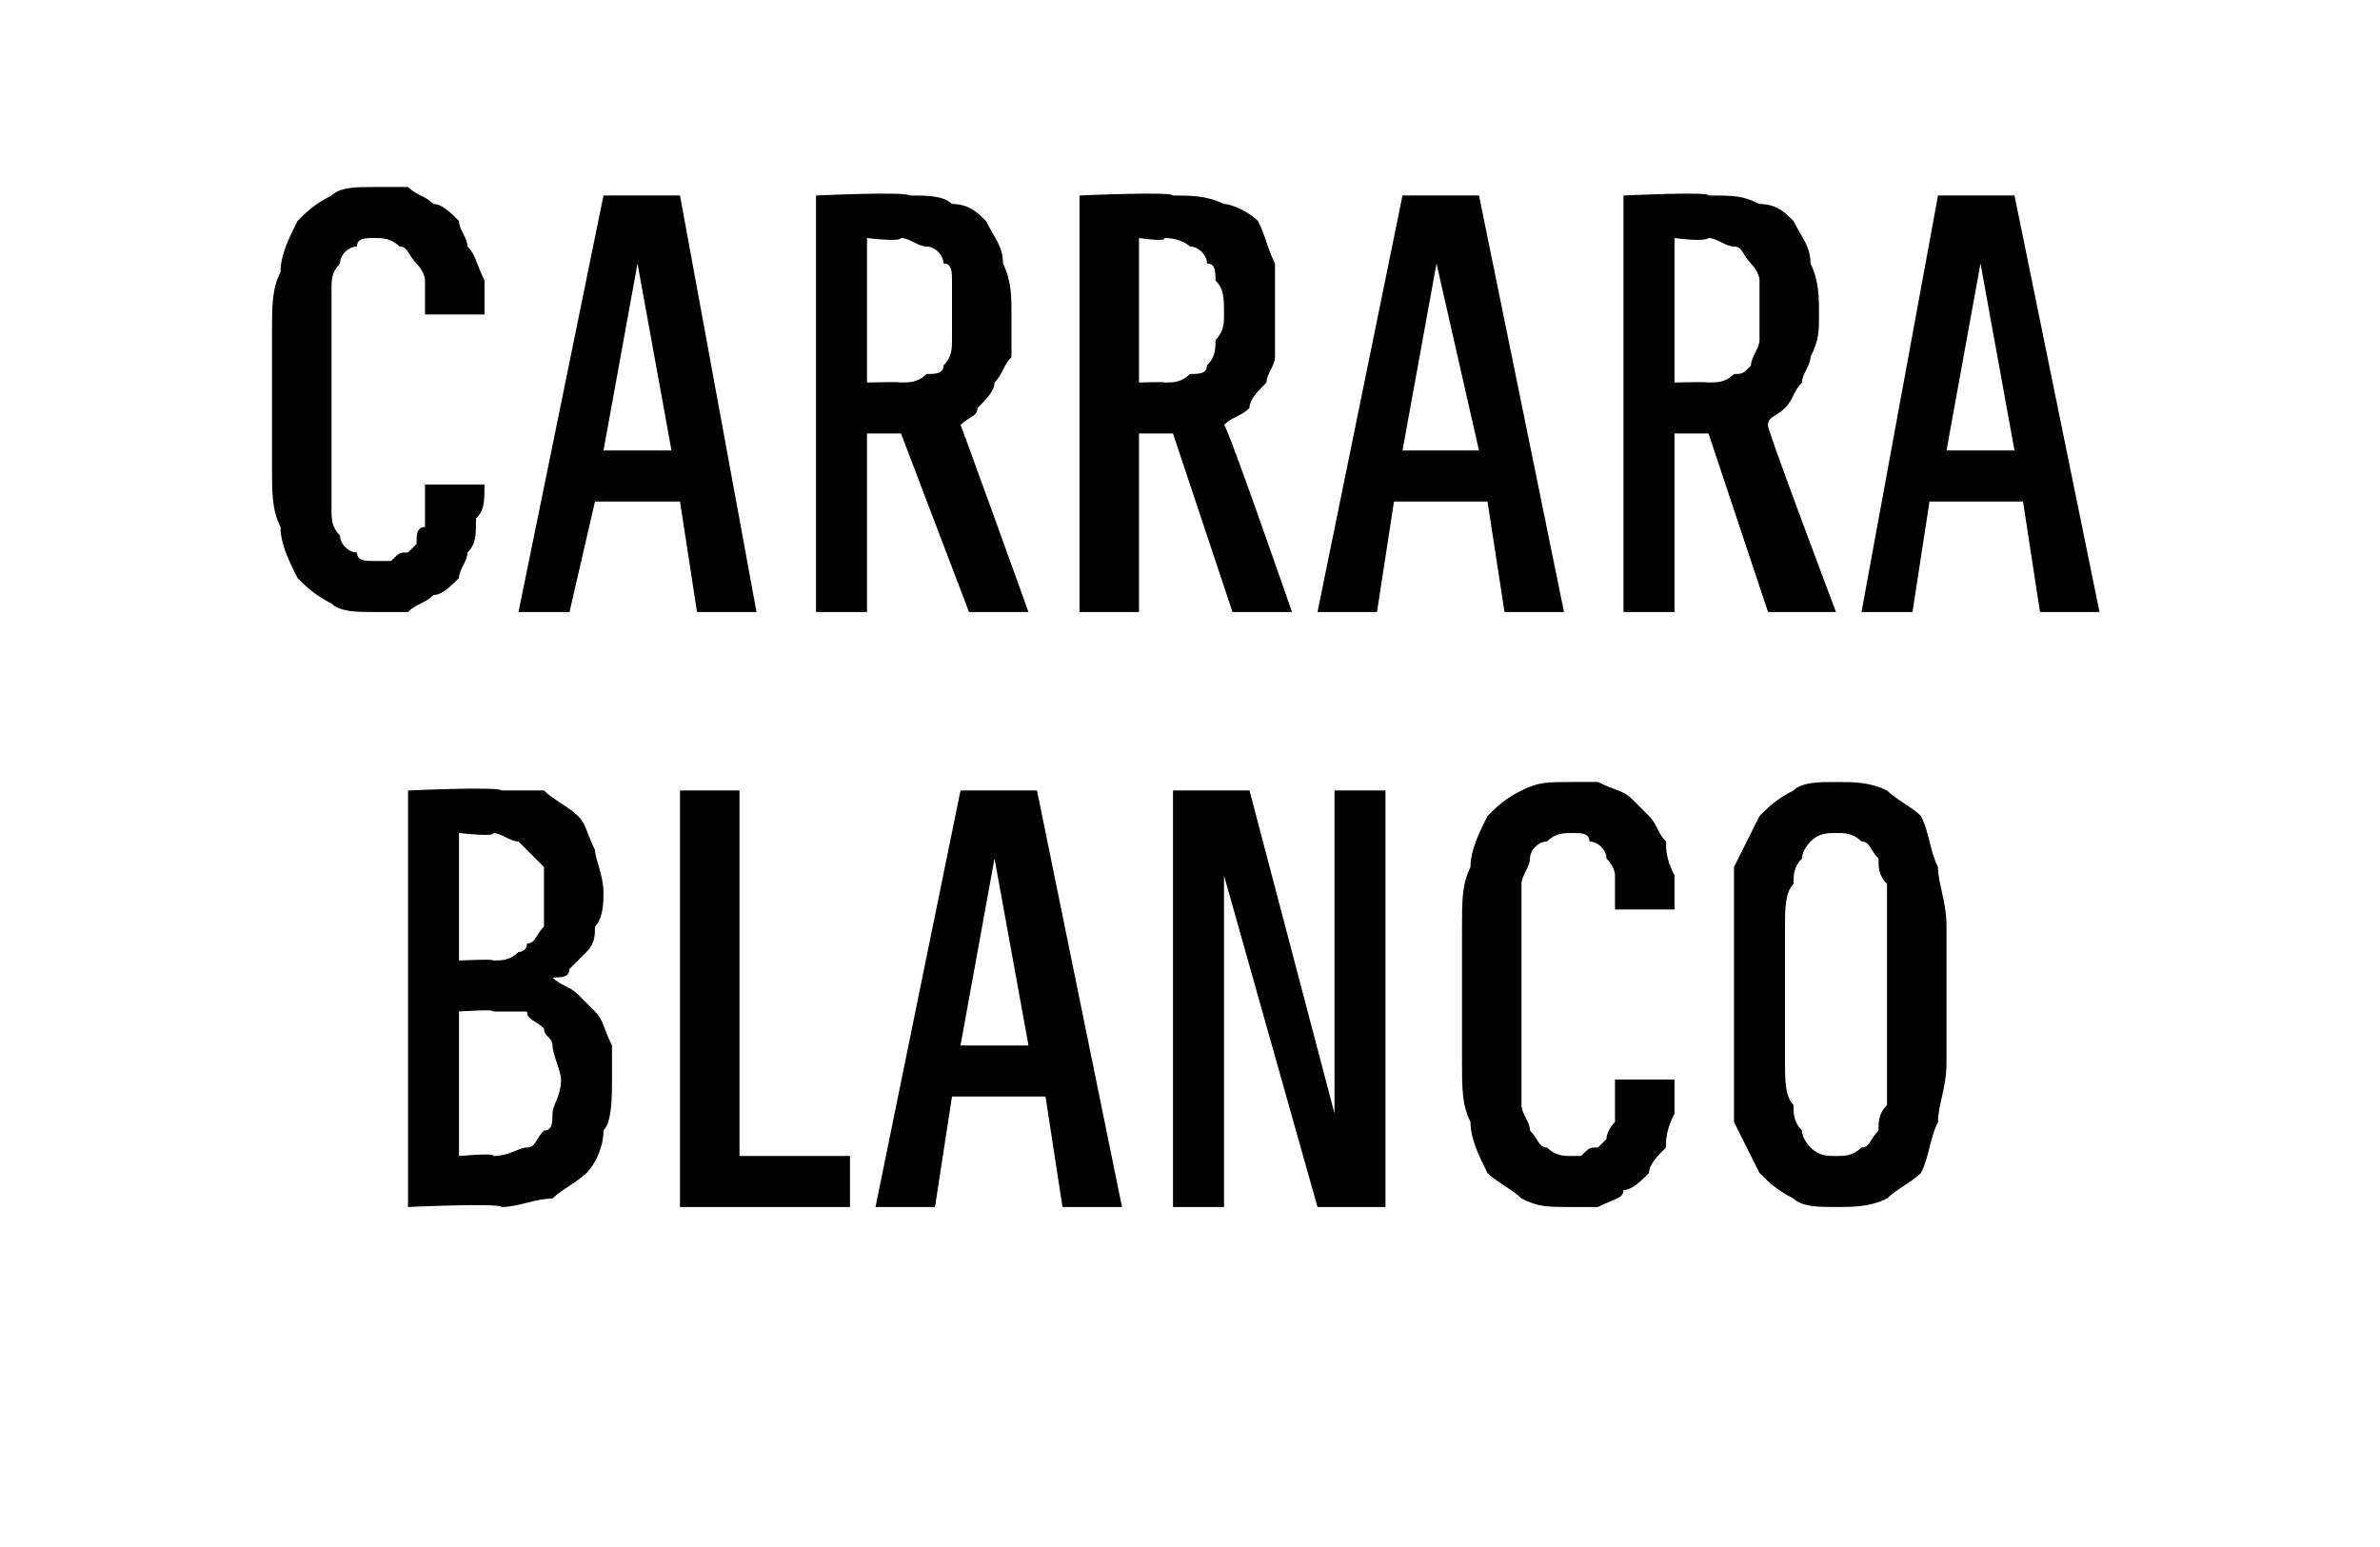
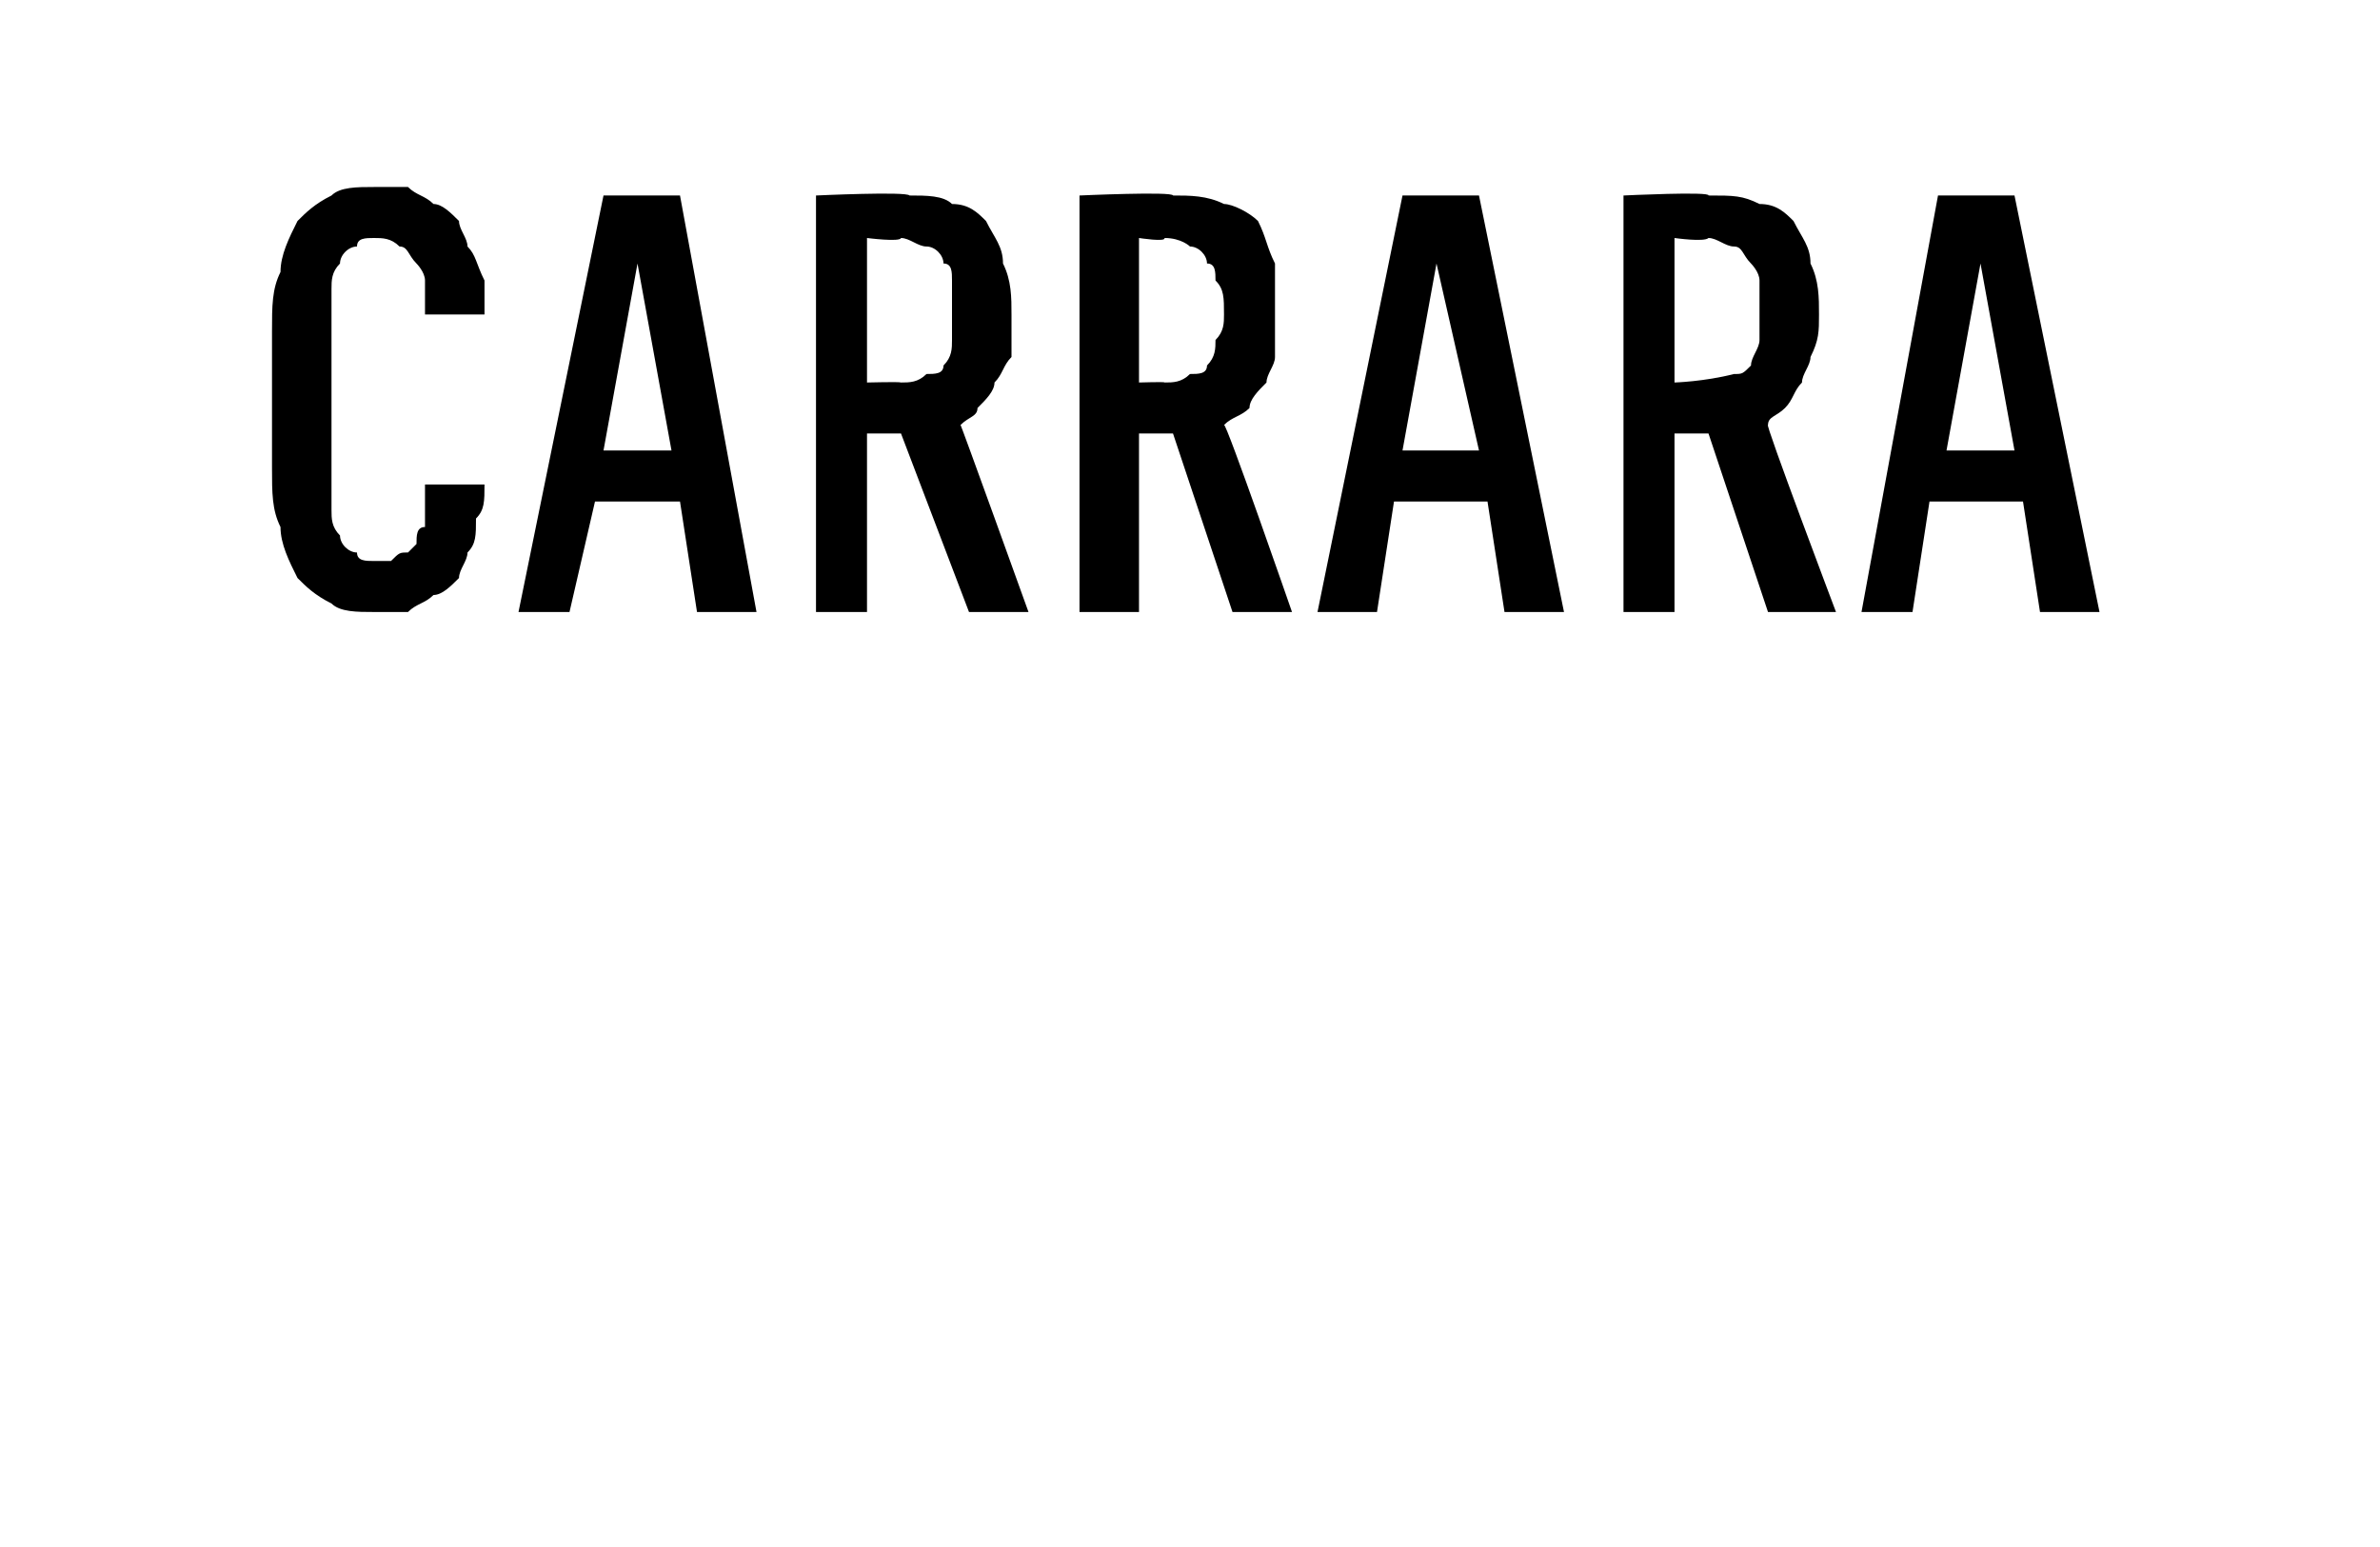
<svg xmlns="http://www.w3.org/2000/svg" version="1.1" width="28px" height="18.2px" viewBox="0 -2 28 18.2" style="top:-2px">
  <desc>Carrara blanco</desc>
  <defs />
  <g id="Polygon686419">
-     <path d="M 4.8 12.2 C 4.8 12.2 5.88 12.15 5.9 12.2 C 6.1 12.2 6.3 12.1 6.5 12.1 C 6.6 12 6.8 11.9 6.9 11.8 C 7 11.7 7.1 11.5 7.1 11.3 C 7.2 11.2 7.2 10.9 7.2 10.7 C 7.2 10.5 7.2 10.4 7.2 10.3 C 7.1 10.1 7.1 10 7 9.9 C 6.9 9.8 6.9 9.8 6.8 9.7 C 6.7 9.6 6.6 9.6 6.5 9.5 C 6.6 9.5 6.7 9.5 6.7 9.4 C 6.8 9.3 6.9 9.2 6.9 9.2 C 7 9.1 7 9 7 8.9 C 7.1 8.8 7.1 8.6 7.1 8.5 C 7.1 8.3 7 8.1 7 8 C 6.9 7.8 6.9 7.7 6.8 7.6 C 6.7 7.5 6.5 7.4 6.4 7.3 C 6.2 7.3 6.1 7.3 5.9 7.3 C 5.88 7.25 4.8 7.3 4.8 7.3 L 4.8 12.2 Z M 5.4 11.6 L 5.4 9.9 C 5.4 9.9 5.84 9.87 5.8 9.9 C 6 9.9 6.1 9.9 6.2 9.9 C 6.2 10 6.3 10 6.4 10.1 C 6.4 10.2 6.5 10.2 6.5 10.3 C 6.5 10.4 6.6 10.6 6.6 10.7 C 6.6 10.9 6.5 11 6.5 11.1 C 6.5 11.2 6.5 11.3 6.4 11.3 C 6.3 11.4 6.3 11.5 6.2 11.5 C 6.1 11.5 6 11.6 5.8 11.6 C 5.84 11.56 5.4 11.6 5.4 11.6 Z M 5.4 9.3 L 5.4 7.8 C 5.4 7.8 5.83 7.85 5.8 7.8 C 5.9 7.8 6 7.9 6.1 7.9 C 6.1 7.9 6.2 8 6.2 8 C 6.3 8.1 6.3 8.1 6.4 8.2 C 6.4 8.3 6.4 8.4 6.4 8.6 C 6.4 8.7 6.4 8.8 6.4 8.9 C 6.3 9 6.3 9.1 6.2 9.1 C 6.2 9.2 6.1 9.2 6.1 9.2 C 6 9.3 5.9 9.3 5.8 9.3 C 5.83 9.28 5.4 9.3 5.4 9.3 Z M 8 12.2 L 10 12.2 L 10 11.6 L 8.7 11.6 L 8.7 7.3 L 8 7.3 L 8 12.2 Z M 12.3 10.9 L 12.5 12.2 L 13.2 12.2 L 12.2 7.3 L 11.3 7.3 L 10.3 12.2 L 11 12.2 L 11.2 10.9 L 12.3 10.9 Z M 12.1 10.3 L 11.3 10.3 L 11.7 8.1 L 12.1 10.3 Z M 13.8 12.2 L 14.4 12.2 L 14.4 8.3 L 15.5 12.2 L 16.3 12.2 L 16.3 7.3 L 15.7 7.3 L 15.7 11.1 L 14.7 7.3 L 13.8 7.3 L 13.8 12.2 Z M 18.5 12.2 C 18.6 12.2 18.7 12.2 18.8 12.2 C 19 12.1 19.1 12.1 19.1 12 C 19.2 12 19.3 11.9 19.4 11.8 C 19.4 11.7 19.5 11.6 19.6 11.5 C 19.6 11.4 19.6 11.3 19.7 11.1 C 19.7 11 19.7 10.9 19.7 10.7 C 19.7 10.7 19 10.7 19 10.7 C 19 10.8 19 10.9 19 11 C 19 11 19 11.1 19 11.2 C 19 11.2 18.9 11.3 18.9 11.4 C 18.9 11.4 18.8 11.5 18.8 11.5 C 18.7 11.5 18.7 11.5 18.6 11.6 C 18.6 11.6 18.5 11.6 18.5 11.6 C 18.4 11.6 18.3 11.6 18.2 11.5 C 18.1 11.5 18.1 11.4 18 11.3 C 18 11.2 17.9 11.1 17.9 11 C 17.9 10.9 17.9 10.7 17.9 10.5 C 17.9 10.5 17.9 8.9 17.9 8.9 C 17.9 8.7 17.9 8.5 17.9 8.4 C 17.9 8.3 18 8.2 18 8.1 C 18 8 18.1 7.9 18.2 7.9 C 18.3 7.8 18.4 7.8 18.5 7.8 C 18.6 7.8 18.7 7.8 18.7 7.9 C 18.8 7.9 18.9 8 18.9 8.1 C 18.9 8.1 19 8.2 19 8.3 C 19 8.4 19 8.5 19 8.7 C 19 8.7 19.7 8.7 19.7 8.7 C 19.7 8.5 19.7 8.4 19.7 8.3 C 19.6 8.1 19.6 8 19.6 7.9 C 19.5 7.8 19.5 7.7 19.4 7.6 C 19.3 7.5 19.2 7.4 19.2 7.4 C 19.1 7.3 19 7.3 18.8 7.2 C 18.7 7.2 18.6 7.2 18.5 7.2 C 18.2 7.2 18.1 7.2 17.9 7.3 C 17.7 7.4 17.6 7.5 17.5 7.6 C 17.4 7.8 17.3 8 17.3 8.2 C 17.2 8.4 17.2 8.6 17.2 8.9 C 17.2 8.9 17.2 10.5 17.2 10.5 C 17.2 10.8 17.2 11 17.3 11.2 C 17.3 11.4 17.4 11.6 17.5 11.8 C 17.6 11.9 17.8 12 17.9 12.1 C 18.1 12.2 18.2 12.2 18.5 12.2 Z M 21.6 12.2 C 21.8 12.2 22 12.2 22.2 12.1 C 22.3 12 22.5 11.9 22.6 11.8 C 22.7 11.6 22.7 11.4 22.8 11.2 C 22.8 11 22.9 10.8 22.9 10.5 C 22.9 10.5 22.9 8.9 22.9 8.9 C 22.9 8.6 22.8 8.4 22.8 8.2 C 22.7 8 22.7 7.8 22.6 7.6 C 22.5 7.5 22.3 7.4 22.2 7.3 C 22 7.2 21.8 7.2 21.6 7.2 C 21.4 7.2 21.2 7.2 21.1 7.3 C 20.9 7.4 20.8 7.5 20.7 7.6 C 20.6 7.8 20.5 8 20.4 8.2 C 20.4 8.4 20.4 8.6 20.4 8.9 C 20.4 8.9 20.4 10.5 20.4 10.5 C 20.4 10.8 20.4 11 20.4 11.2 C 20.5 11.4 20.6 11.6 20.7 11.8 C 20.8 11.9 20.9 12 21.1 12.1 C 21.2 12.2 21.4 12.2 21.6 12.2 Z M 21.6 11.6 C 21.5 11.6 21.4 11.6 21.3 11.5 C 21.3 11.5 21.2 11.4 21.2 11.3 C 21.1 11.2 21.1 11.1 21.1 11 C 21 10.9 21 10.7 21 10.5 C 21 10.5 21 8.9 21 8.9 C 21 8.7 21 8.5 21.1 8.4 C 21.1 8.3 21.1 8.2 21.2 8.1 C 21.2 8 21.3 7.9 21.3 7.9 C 21.4 7.8 21.5 7.8 21.6 7.8 C 21.7 7.8 21.8 7.8 21.9 7.9 C 22 7.9 22 8 22.1 8.1 C 22.1 8.2 22.1 8.3 22.2 8.4 C 22.2 8.5 22.2 8.7 22.2 8.9 C 22.2 8.9 22.2 10.5 22.2 10.5 C 22.2 10.7 22.2 10.9 22.2 11 C 22.1 11.1 22.1 11.2 22.1 11.3 C 22 11.4 22 11.5 21.9 11.5 C 21.8 11.6 21.7 11.6 21.6 11.6 Z " stroke="none" fill="#000" />
-   </g>
+     </g>
  <g id="Polygon686418">
-     <path d="M 4.4 5.2 C 4.6 5.2 4.7 5.2 4.8 5.2 C 4.9 5.1 5 5.1 5.1 5 C 5.2 5 5.3 4.9 5.4 4.8 C 5.4 4.7 5.5 4.6 5.5 4.5 C 5.6 4.4 5.6 4.3 5.6 4.1 C 5.7 4 5.7 3.9 5.7 3.7 C 5.7 3.7 5 3.7 5 3.7 C 5 3.8 5 3.9 5 4 C 5 4 5 4.1 5 4.2 C 4.9 4.2 4.9 4.3 4.9 4.4 C 4.9 4.4 4.8 4.5 4.8 4.5 C 4.7 4.5 4.7 4.5 4.6 4.6 C 4.6 4.6 4.5 4.6 4.4 4.6 C 4.3 4.6 4.2 4.6 4.2 4.5 C 4.1 4.5 4 4.4 4 4.3 C 3.9 4.2 3.9 4.1 3.9 4 C 3.9 3.9 3.9 3.7 3.9 3.5 C 3.9 3.5 3.9 1.9 3.9 1.9 C 3.9 1.7 3.9 1.5 3.9 1.4 C 3.9 1.3 3.9 1.2 4 1.1 C 4 1 4.1 0.9 4.2 0.9 C 4.2 0.8 4.3 0.8 4.4 0.8 C 4.5 0.8 4.6 0.8 4.7 0.9 C 4.8 0.9 4.8 1 4.9 1.1 C 4.9 1.1 5 1.2 5 1.3 C 5 1.4 5 1.5 5 1.7 C 5 1.7 5.7 1.7 5.7 1.7 C 5.7 1.5 5.7 1.4 5.7 1.3 C 5.6 1.1 5.6 1 5.5 0.9 C 5.5 0.8 5.4 0.7 5.4 0.6 C 5.3 0.5 5.2 0.4 5.1 0.4 C 5 0.3 4.9 0.3 4.8 0.2 C 4.7 0.2 4.6 0.2 4.4 0.2 C 4.2 0.2 4 0.2 3.9 0.3 C 3.7 0.4 3.6 0.5 3.5 0.6 C 3.4 0.8 3.3 1 3.3 1.2 C 3.2 1.4 3.2 1.6 3.2 1.9 C 3.2 1.9 3.2 3.5 3.2 3.5 C 3.2 3.8 3.2 4 3.3 4.2 C 3.3 4.4 3.4 4.6 3.5 4.8 C 3.6 4.9 3.7 5 3.9 5.1 C 4 5.2 4.2 5.2 4.4 5.2 Z M 8 3.9 L 8.2 5.2 L 8.9 5.2 L 8 0.3 L 7.1 0.3 L 6.1 5.2 L 6.7 5.2 L 7 3.9 L 8 3.9 Z M 7.9 3.3 L 7.1 3.3 L 7.5 1.1 L 7.9 3.3 Z M 9.6 5.2 L 10.2 5.2 L 10.2 3.1 L 10.6 3.1 L 11.4 5.2 L 12.1 5.2 C 12.1 5.2 11.29 2.95 11.3 3 C 11.4 2.9 11.5 2.9 11.5 2.8 C 11.6 2.7 11.7 2.6 11.7 2.5 C 11.8 2.4 11.8 2.3 11.9 2.2 C 11.9 2 11.9 1.9 11.9 1.7 C 11.9 1.5 11.9 1.3 11.8 1.1 C 11.8 0.9 11.7 0.8 11.6 0.6 C 11.5 0.5 11.4 0.4 11.2 0.4 C 11.1 0.3 10.9 0.3 10.7 0.3 C 10.67 0.25 9.6 0.3 9.6 0.3 L 9.6 5.2 Z M 10.2 2.5 L 10.2 0.8 C 10.2 0.8 10.59 0.85 10.6 0.8 C 10.7 0.8 10.8 0.9 10.9 0.9 C 11 0.9 11.1 1 11.1 1.1 C 11.2 1.1 11.2 1.2 11.2 1.3 C 11.2 1.4 11.2 1.5 11.2 1.7 C 11.2 1.8 11.2 1.9 11.2 2 C 11.2 2.1 11.2 2.2 11.1 2.3 C 11.1 2.4 11 2.4 10.9 2.4 C 10.8 2.5 10.7 2.5 10.6 2.5 C 10.59 2.49 10.2 2.5 10.2 2.5 Z M 12.7 5.2 L 13.4 5.2 L 13.4 3.1 L 13.8 3.1 L 14.5 5.2 L 15.2 5.2 C 15.2 5.2 14.42 2.95 14.4 3 C 14.5 2.9 14.6 2.9 14.7 2.8 C 14.7 2.7 14.8 2.6 14.9 2.5 C 14.9 2.4 15 2.3 15 2.2 C 15 2 15 1.9 15 1.7 C 15 1.5 15 1.3 15 1.1 C 14.9 0.9 14.9 0.8 14.8 0.6 C 14.7 0.5 14.5 0.4 14.4 0.4 C 14.2 0.3 14 0.3 13.8 0.3 C 13.8 0.25 12.7 0.3 12.7 0.3 L 12.7 5.2 Z M 13.4 2.5 L 13.4 0.8 C 13.4 0.8 13.72 0.85 13.7 0.8 C 13.9 0.8 14 0.9 14 0.9 C 14.1 0.9 14.2 1 14.2 1.1 C 14.3 1.1 14.3 1.2 14.3 1.3 C 14.4 1.4 14.4 1.5 14.4 1.7 C 14.4 1.8 14.4 1.9 14.3 2 C 14.3 2.1 14.3 2.2 14.2 2.3 C 14.2 2.4 14.1 2.4 14 2.4 C 13.9 2.5 13.8 2.5 13.7 2.5 C 13.72 2.49 13.4 2.5 13.4 2.5 Z M 17.5 3.9 L 17.7 5.2 L 18.4 5.2 L 17.4 0.3 L 16.5 0.3 L 15.5 5.2 L 16.2 5.2 L 16.4 3.9 L 17.5 3.9 Z M 17.4 3.3 L 16.5 3.3 L 16.9 1.1 L 17.4 3.3 Z M 19.1 5.2 L 19.7 5.2 L 19.7 3.1 L 20.1 3.1 L 20.8 5.2 L 21.6 5.2 C 21.6 5.2 20.75 2.95 20.8 3 C 20.8 2.9 20.9 2.9 21 2.8 C 21.1 2.7 21.1 2.6 21.2 2.5 C 21.2 2.4 21.3 2.3 21.3 2.2 C 21.4 2 21.4 1.9 21.4 1.7 C 21.4 1.5 21.4 1.3 21.3 1.1 C 21.3 0.9 21.2 0.8 21.1 0.6 C 21 0.5 20.9 0.4 20.7 0.4 C 20.5 0.3 20.4 0.3 20.1 0.3 C 20.13 0.25 19.1 0.3 19.1 0.3 L 19.1 5.2 Z M 19.7 2.5 L 19.7 0.8 C 19.7 0.8 20.05 0.85 20.1 0.8 C 20.2 0.8 20.3 0.9 20.4 0.9 C 20.5 0.9 20.5 1 20.6 1.1 C 20.6 1.1 20.7 1.2 20.7 1.3 C 20.7 1.4 20.7 1.5 20.7 1.7 C 20.7 1.8 20.7 1.9 20.7 2 C 20.7 2.1 20.6 2.2 20.6 2.3 C 20.5 2.4 20.5 2.4 20.4 2.4 C 20.3 2.5 20.2 2.5 20.1 2.5 C 20.05 2.49 19.7 2.5 19.7 2.5 Z M 23.8 3.9 L 24 5.2 L 24.7 5.2 L 23.7 0.3 L 22.8 0.3 L 21.9 5.2 L 22.5 5.2 L 22.7 3.9 L 23.8 3.9 Z M 23.7 3.3 L 22.9 3.3 L 23.3 1.1 L 23.7 3.3 Z " stroke="none" fill="#000" />
+     <path d="M 4.4 5.2 C 4.6 5.2 4.7 5.2 4.8 5.2 C 4.9 5.1 5 5.1 5.1 5 C 5.2 5 5.3 4.9 5.4 4.8 C 5.4 4.7 5.5 4.6 5.5 4.5 C 5.6 4.4 5.6 4.3 5.6 4.1 C 5.7 4 5.7 3.9 5.7 3.7 C 5.7 3.7 5 3.7 5 3.7 C 5 3.8 5 3.9 5 4 C 5 4 5 4.1 5 4.2 C 4.9 4.2 4.9 4.3 4.9 4.4 C 4.9 4.4 4.8 4.5 4.8 4.5 C 4.7 4.5 4.7 4.5 4.6 4.6 C 4.6 4.6 4.5 4.6 4.4 4.6 C 4.3 4.6 4.2 4.6 4.2 4.5 C 4.1 4.5 4 4.4 4 4.3 C 3.9 4.2 3.9 4.1 3.9 4 C 3.9 3.9 3.9 3.7 3.9 3.5 C 3.9 3.5 3.9 1.9 3.9 1.9 C 3.9 1.7 3.9 1.5 3.9 1.4 C 3.9 1.3 3.9 1.2 4 1.1 C 4 1 4.1 0.9 4.2 0.9 C 4.2 0.8 4.3 0.8 4.4 0.8 C 4.5 0.8 4.6 0.8 4.7 0.9 C 4.8 0.9 4.8 1 4.9 1.1 C 4.9 1.1 5 1.2 5 1.3 C 5 1.4 5 1.5 5 1.7 C 5 1.7 5.7 1.7 5.7 1.7 C 5.7 1.5 5.7 1.4 5.7 1.3 C 5.6 1.1 5.6 1 5.5 0.9 C 5.5 0.8 5.4 0.7 5.4 0.6 C 5.3 0.5 5.2 0.4 5.1 0.4 C 5 0.3 4.9 0.3 4.8 0.2 C 4.7 0.2 4.6 0.2 4.4 0.2 C 4.2 0.2 4 0.2 3.9 0.3 C 3.7 0.4 3.6 0.5 3.5 0.6 C 3.4 0.8 3.3 1 3.3 1.2 C 3.2 1.4 3.2 1.6 3.2 1.9 C 3.2 1.9 3.2 3.5 3.2 3.5 C 3.2 3.8 3.2 4 3.3 4.2 C 3.3 4.4 3.4 4.6 3.5 4.8 C 3.6 4.9 3.7 5 3.9 5.1 C 4 5.2 4.2 5.2 4.4 5.2 Z M 8 3.9 L 8.2 5.2 L 8.9 5.2 L 8 0.3 L 7.1 0.3 L 6.1 5.2 L 6.7 5.2 L 7 3.9 L 8 3.9 Z M 7.9 3.3 L 7.1 3.3 L 7.5 1.1 L 7.9 3.3 Z M 9.6 5.2 L 10.2 5.2 L 10.2 3.1 L 10.6 3.1 L 11.4 5.2 L 12.1 5.2 C 12.1 5.2 11.29 2.95 11.3 3 C 11.4 2.9 11.5 2.9 11.5 2.8 C 11.6 2.7 11.7 2.6 11.7 2.5 C 11.8 2.4 11.8 2.3 11.9 2.2 C 11.9 2 11.9 1.9 11.9 1.7 C 11.9 1.5 11.9 1.3 11.8 1.1 C 11.8 0.9 11.7 0.8 11.6 0.6 C 11.5 0.5 11.4 0.4 11.2 0.4 C 11.1 0.3 10.9 0.3 10.7 0.3 C 10.67 0.25 9.6 0.3 9.6 0.3 L 9.6 5.2 Z M 10.2 2.5 L 10.2 0.8 C 10.2 0.8 10.59 0.85 10.6 0.8 C 10.7 0.8 10.8 0.9 10.9 0.9 C 11 0.9 11.1 1 11.1 1.1 C 11.2 1.1 11.2 1.2 11.2 1.3 C 11.2 1.4 11.2 1.5 11.2 1.7 C 11.2 1.8 11.2 1.9 11.2 2 C 11.2 2.1 11.2 2.2 11.1 2.3 C 11.1 2.4 11 2.4 10.9 2.4 C 10.8 2.5 10.7 2.5 10.6 2.5 C 10.59 2.49 10.2 2.5 10.2 2.5 Z M 12.7 5.2 L 13.4 5.2 L 13.4 3.1 L 13.8 3.1 L 14.5 5.2 L 15.2 5.2 C 15.2 5.2 14.42 2.95 14.4 3 C 14.5 2.9 14.6 2.9 14.7 2.8 C 14.7 2.7 14.8 2.6 14.9 2.5 C 14.9 2.4 15 2.3 15 2.2 C 15 2 15 1.9 15 1.7 C 15 1.5 15 1.3 15 1.1 C 14.9 0.9 14.9 0.8 14.8 0.6 C 14.7 0.5 14.5 0.4 14.4 0.4 C 14.2 0.3 14 0.3 13.8 0.3 C 13.8 0.25 12.7 0.3 12.7 0.3 L 12.7 5.2 Z M 13.4 2.5 L 13.4 0.8 C 13.4 0.8 13.72 0.85 13.7 0.8 C 13.9 0.8 14 0.9 14 0.9 C 14.1 0.9 14.2 1 14.2 1.1 C 14.3 1.1 14.3 1.2 14.3 1.3 C 14.4 1.4 14.4 1.5 14.4 1.7 C 14.4 1.8 14.4 1.9 14.3 2 C 14.3 2.1 14.3 2.2 14.2 2.3 C 14.2 2.4 14.1 2.4 14 2.4 C 13.9 2.5 13.8 2.5 13.7 2.5 C 13.72 2.49 13.4 2.5 13.4 2.5 Z M 17.5 3.9 L 17.7 5.2 L 18.4 5.2 L 17.4 0.3 L 16.5 0.3 L 15.5 5.2 L 16.2 5.2 L 16.4 3.9 L 17.5 3.9 Z M 17.4 3.3 L 16.5 3.3 L 16.9 1.1 L 17.4 3.3 Z M 19.1 5.2 L 19.7 5.2 L 19.7 3.1 L 20.1 3.1 L 20.8 5.2 L 21.6 5.2 C 21.6 5.2 20.75 2.95 20.8 3 C 20.8 2.9 20.9 2.9 21 2.8 C 21.1 2.7 21.1 2.6 21.2 2.5 C 21.2 2.4 21.3 2.3 21.3 2.2 C 21.4 2 21.4 1.9 21.4 1.7 C 21.4 1.5 21.4 1.3 21.3 1.1 C 21.3 0.9 21.2 0.8 21.1 0.6 C 21 0.5 20.9 0.4 20.7 0.4 C 20.5 0.3 20.4 0.3 20.1 0.3 C 20.13 0.25 19.1 0.3 19.1 0.3 L 19.1 5.2 Z M 19.7 2.5 L 19.7 0.8 C 19.7 0.8 20.05 0.85 20.1 0.8 C 20.2 0.8 20.3 0.9 20.4 0.9 C 20.5 0.9 20.5 1 20.6 1.1 C 20.6 1.1 20.7 1.2 20.7 1.3 C 20.7 1.4 20.7 1.5 20.7 1.7 C 20.7 1.8 20.7 1.9 20.7 2 C 20.7 2.1 20.6 2.2 20.6 2.3 C 20.5 2.4 20.5 2.4 20.4 2.4 C 20.05 2.49 19.7 2.5 19.7 2.5 Z M 23.8 3.9 L 24 5.2 L 24.7 5.2 L 23.7 0.3 L 22.8 0.3 L 21.9 5.2 L 22.5 5.2 L 22.7 3.9 L 23.8 3.9 Z M 23.7 3.3 L 22.9 3.3 L 23.3 1.1 L 23.7 3.3 Z " stroke="none" fill="#000" />
  </g>
</svg>